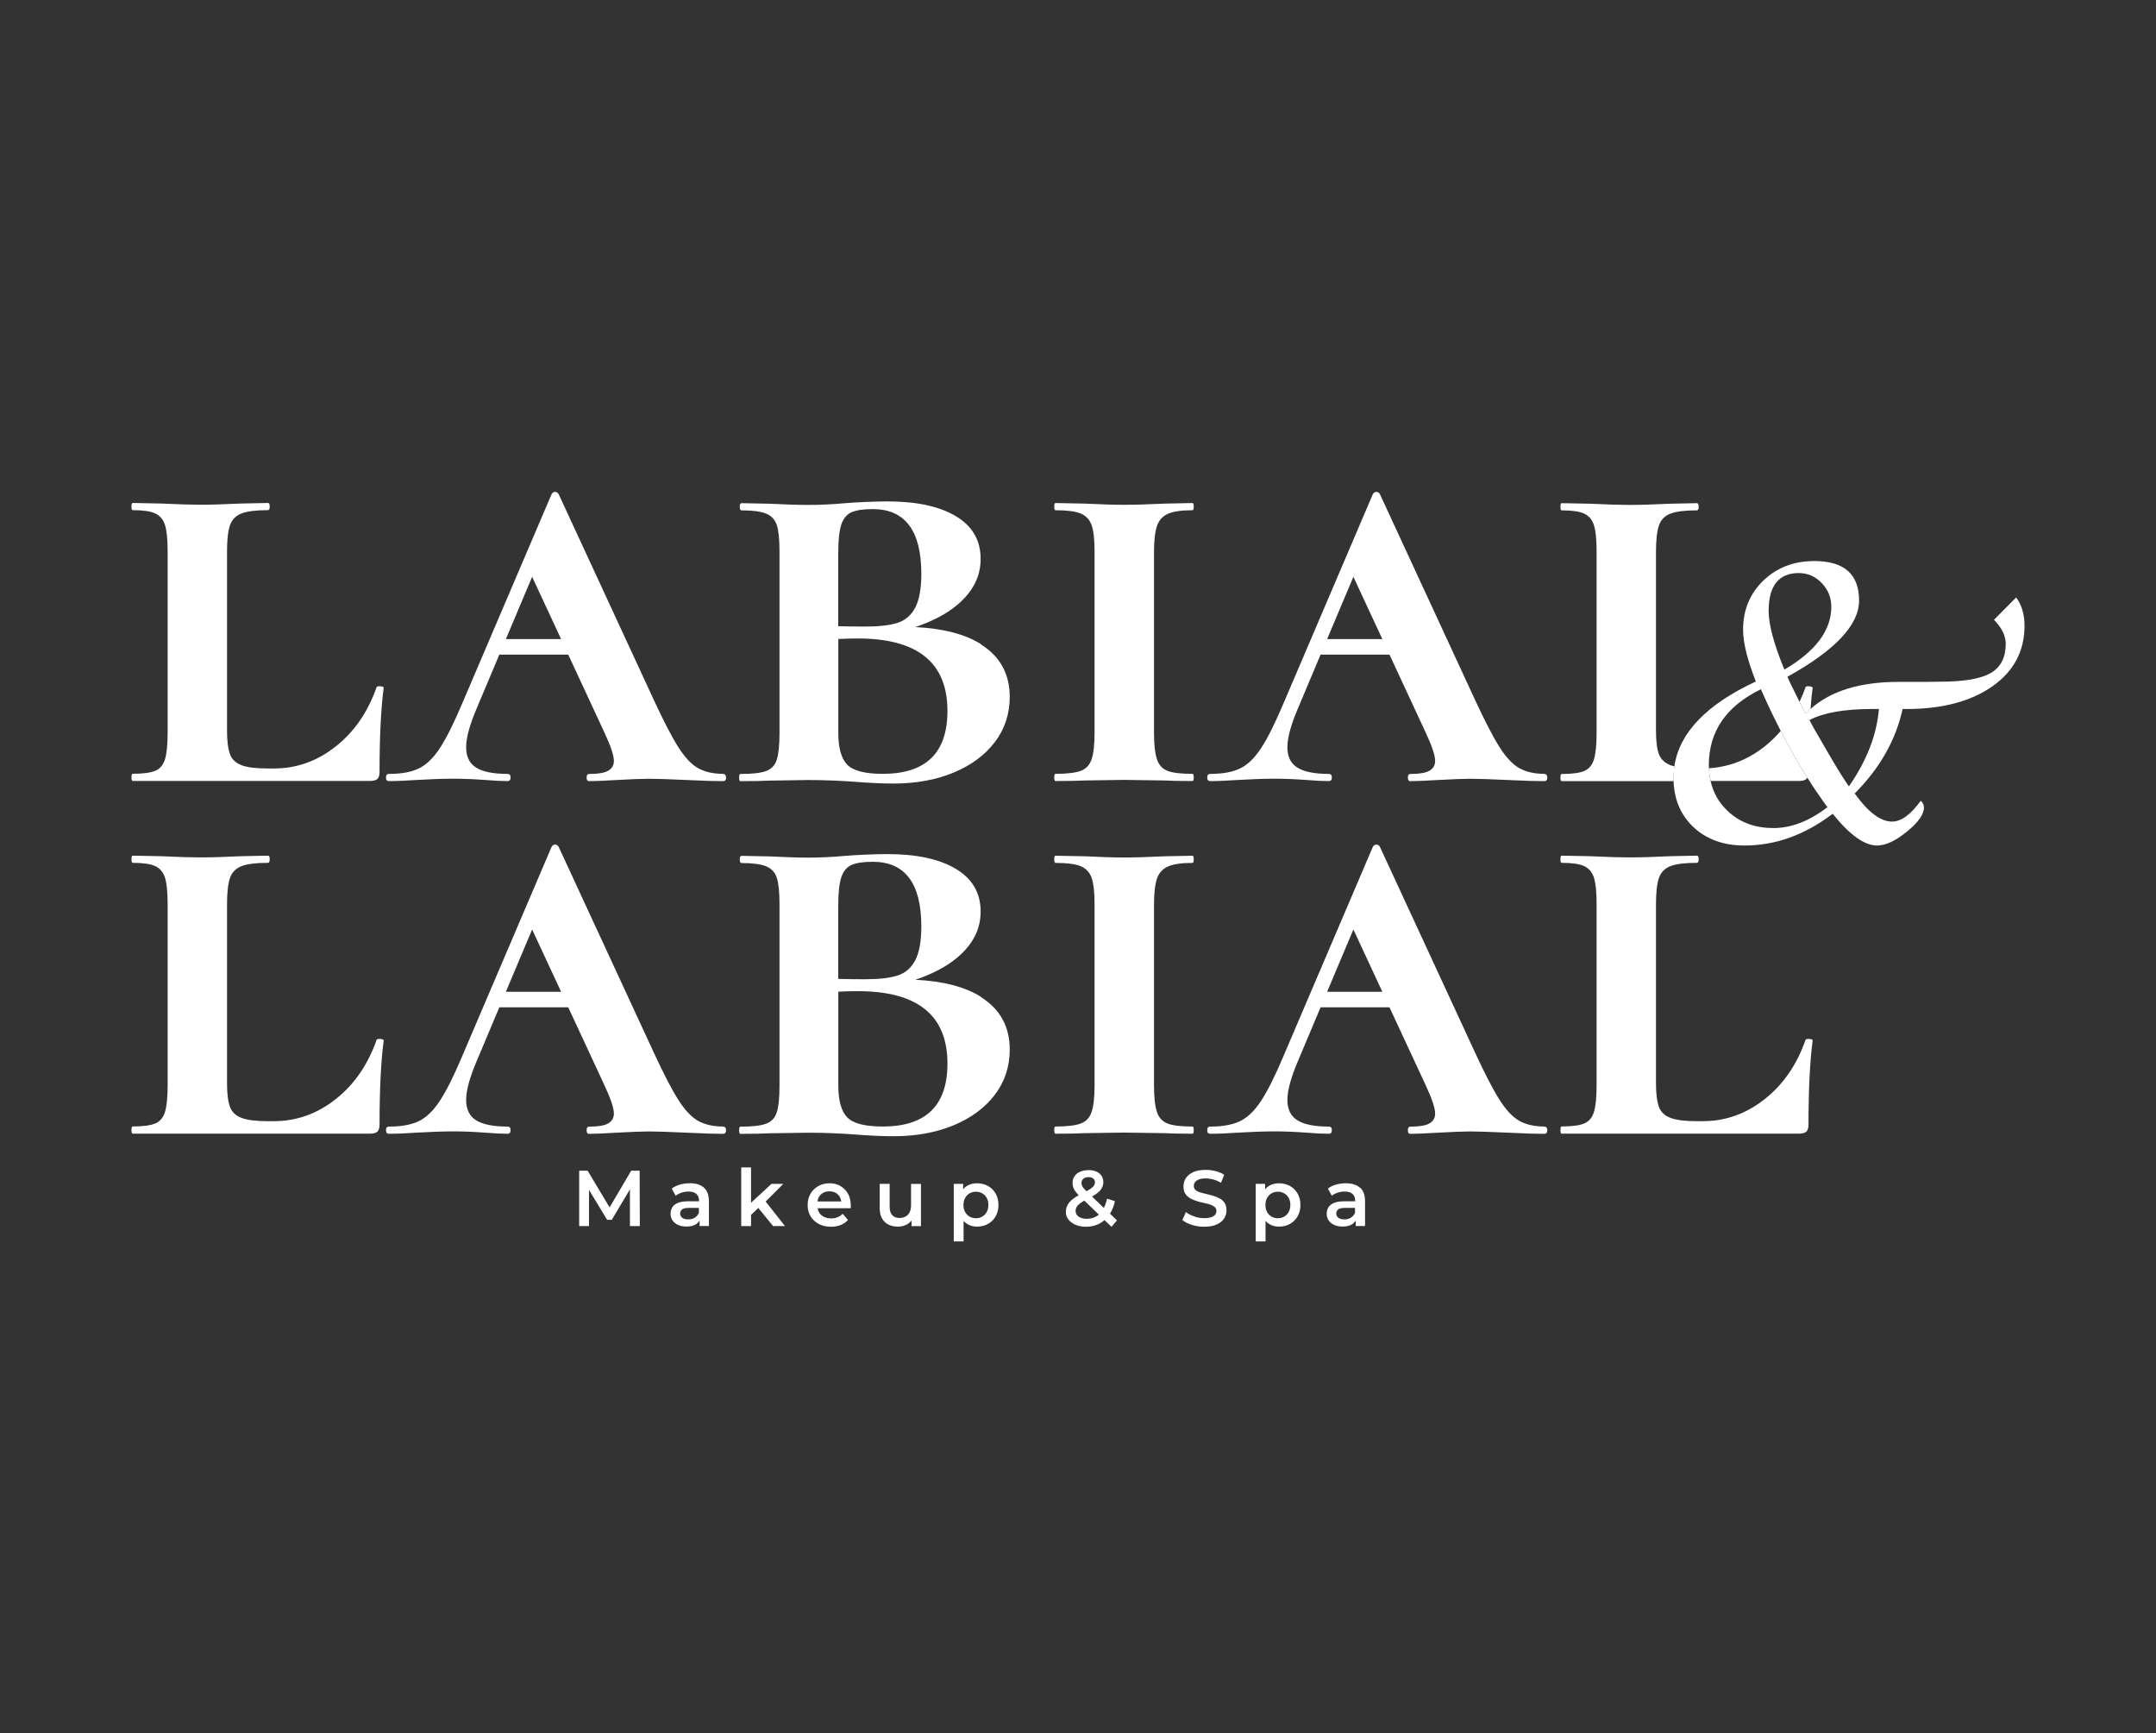
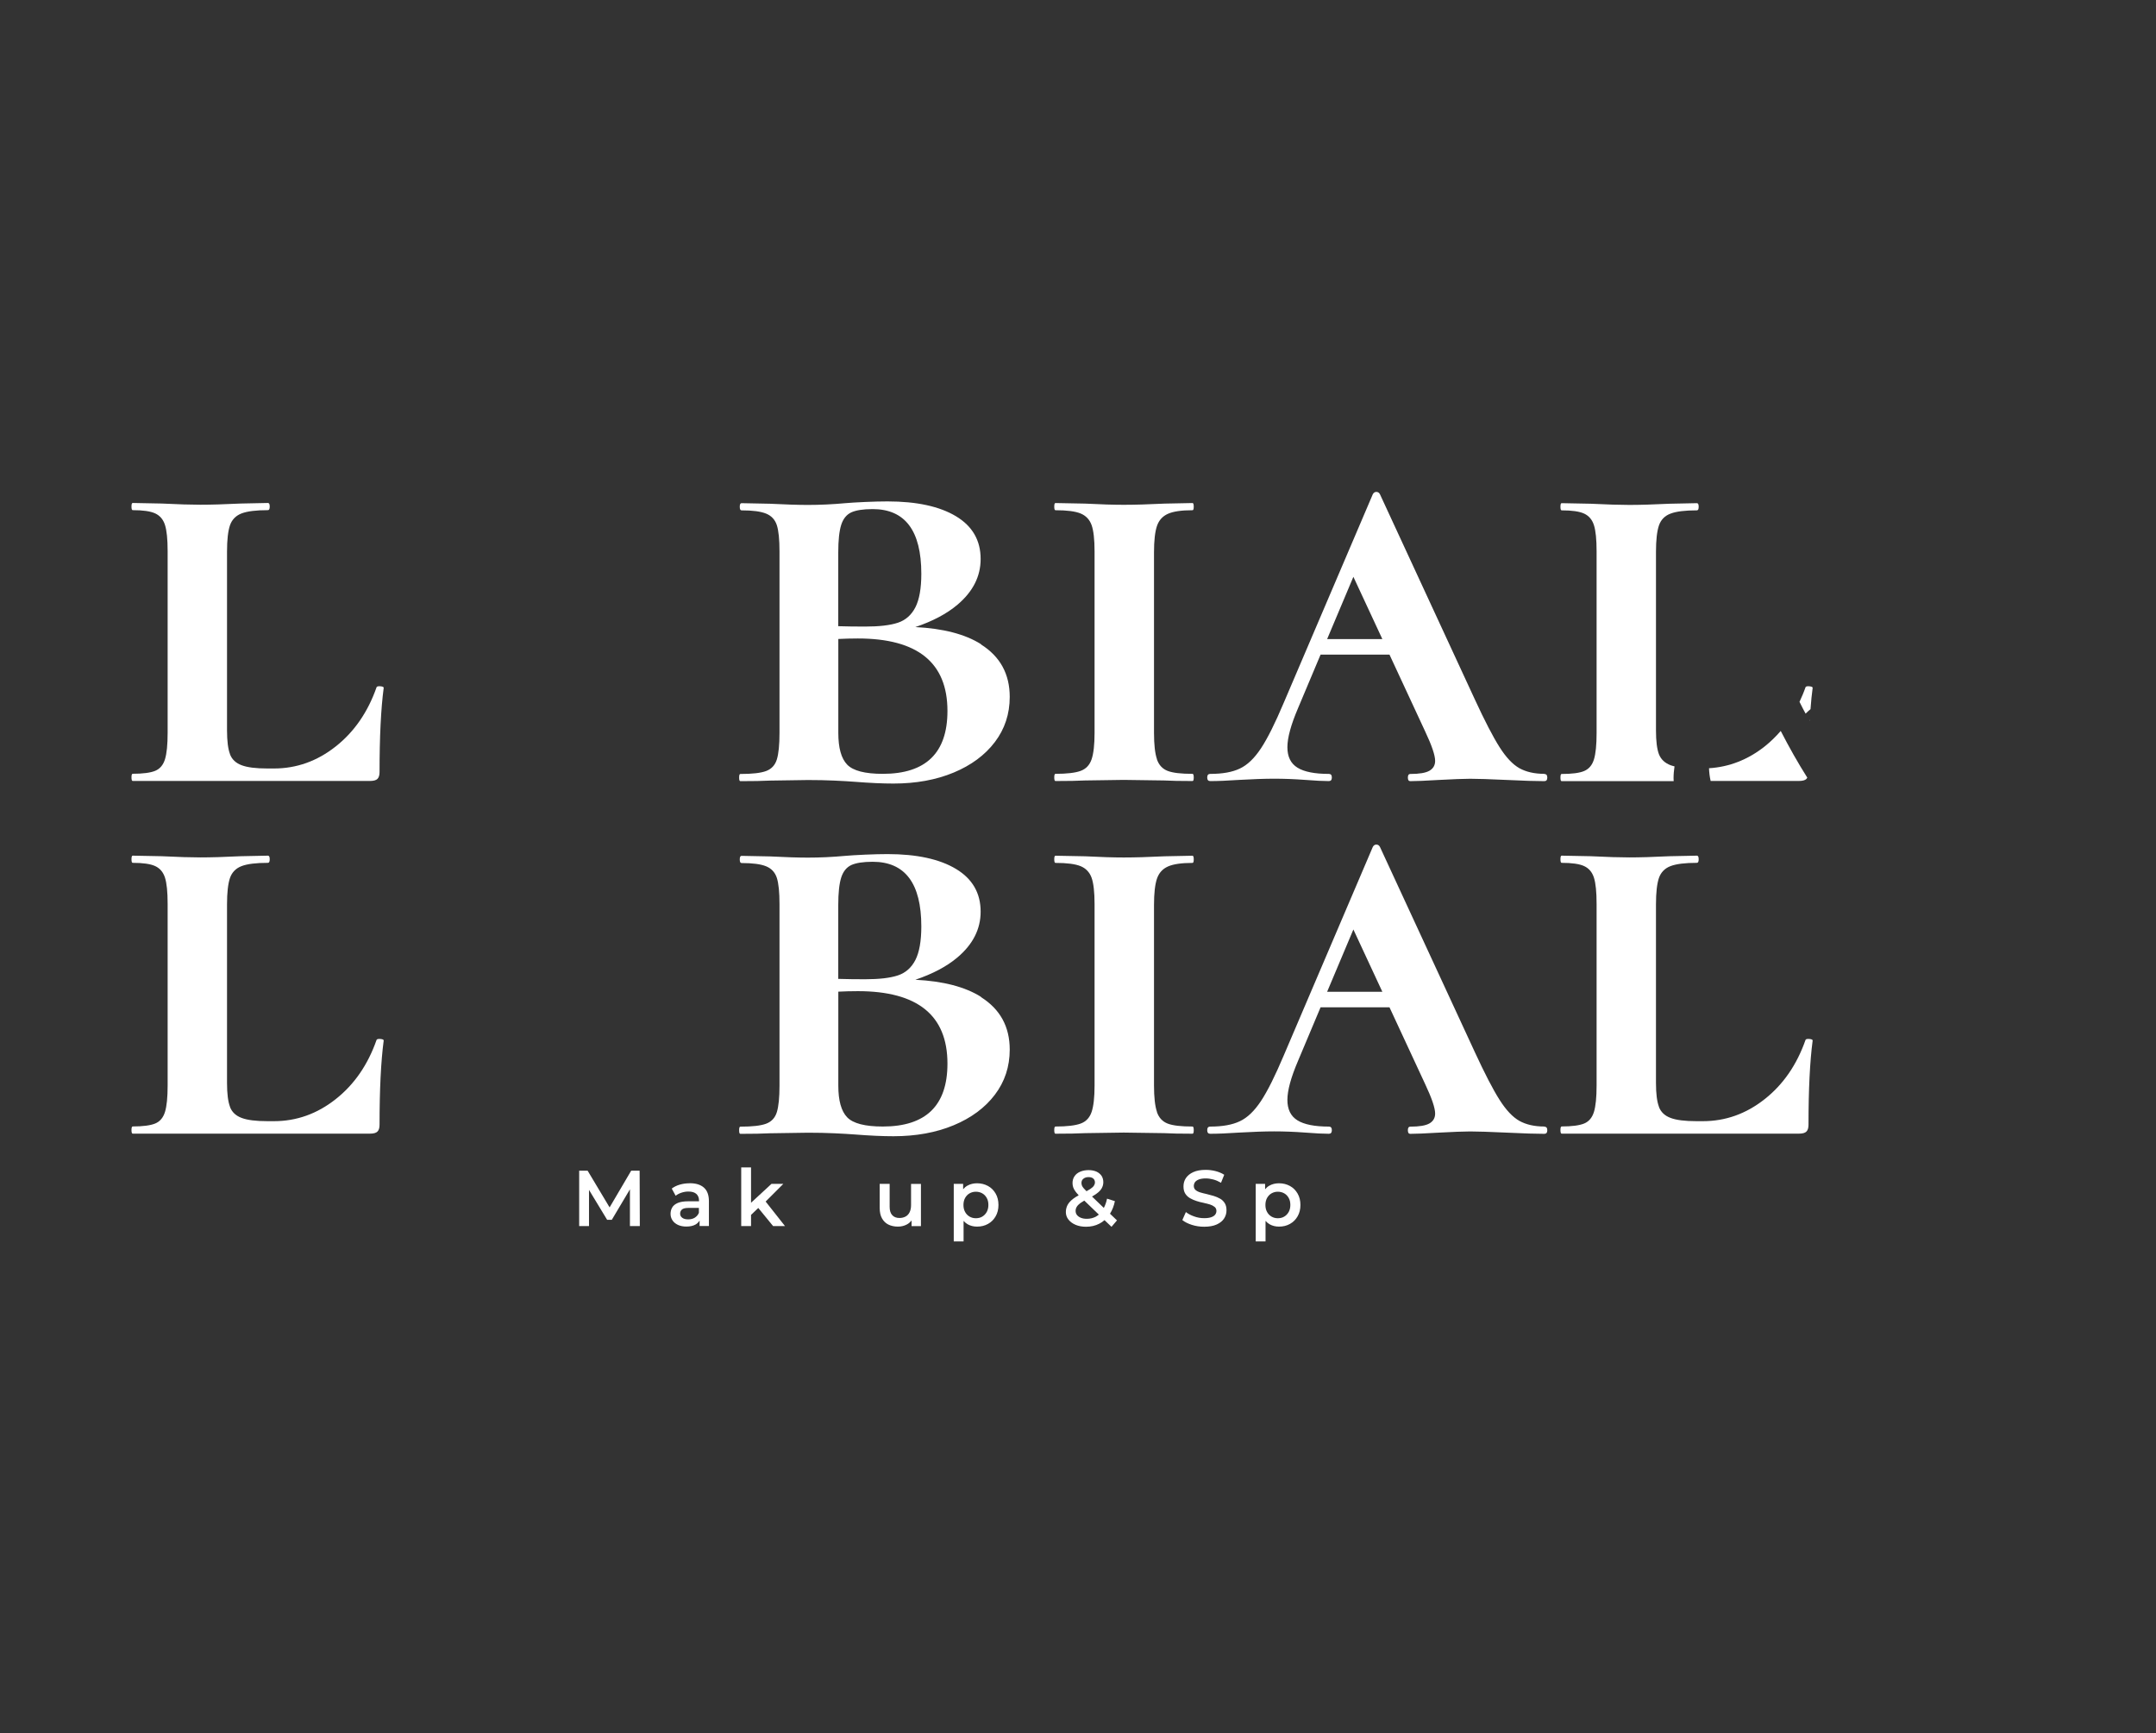
<svg xmlns="http://www.w3.org/2000/svg" id="Layer_1" data-name="Layer 1" viewBox="0 0 342.36 275.16">
  <rect x="0" y="0" width="342.36" height="275.16" fill="#333333" stroke="none" />
  <defs>
    <style>      .cls-1 {        fill: #fff;      }    </style>
  </defs>
  <path class="cls-1" d="M287.32,114.33s.03,.06,.05,.1c0-.04,0-.08,0-.12-.02,0-.04,.02-.06,.03Z" />
-   <path class="cls-1" d="M320.15,94.85l-3.52,3.55c1.25,1.27,1.87,2.54,1.87,3.8,0,2.18-.79,3.72-2.38,4.64-1.58,.92-4.25,1.38-7.99,1.38l-2.28,.03h-4.34c-6.17,0-10.83,1.45-14.02,4.31-.26,.23-.53,.46-.78,.71-.24-.43-.57-1.06-.97-1.87-.2-.39-.41-.82-.64-1.3l-.86-1.74c-.04-.11-.18-.41-.41-.92,7.58-4.2,11.38-8.23,11.38-12.1,0-4.18-2.37-6.27-7.1-6.27-3.25,0-5.95,1.03-8.1,3.1-2.14,2.07-3.22,4.67-3.22,7.79,0,2.07,.68,4.81,2.03,8.23-7.84,3.64-12.14,8.13-12.94,13.45-.09,.61-.15,1.22-.15,1.85,0,.16,.01,.31,.02,.47,.1,2.97,1.13,5.41,3.1,7.29,2.08,1.98,4.8,2.98,8.16,2.98,4.92,0,9.59-1.68,14.01-5.04,2.7,3.36,5.05,5.04,7.04,5.04,1.35,0,2.93-.73,4.74-2.2,1.81-1.47,2.71-2.75,2.71-3.85,0-.4-.17-.75-.51-1.05-1.59,2.2-3.11,3.3-4.56,3.3-1.82,0-3.79-1.49-5.93-4.46,3.99-4,6.53-8.47,7.61-13.41h.57c5.7,0,10.26-1.2,13.67-3.59,3.41-2.39,5.12-5.6,5.12-9.62,0-1.82-.44-3.32-1.33-4.51Zm-34.48-3.87c1.39,0,2.6,.53,3.61,1.58,1.01,1.06,1.52,2.31,1.52,3.77,0,3.74-2.48,7.06-7.45,9.97-1.67-4.05-2.5-7.16-2.5-9.31,0-4.01,1.61-6.02,4.82-6.02Zm-4.12,40.47c-2.96,0-5.4-.94-7.32-2.81-1.34-1.3-2.2-2.86-2.6-4.66-.14-.64-.23-1.31-.26-2.02,0-.17-.02-.33-.02-.49,0-5.35,2.76-9.37,8.27-12.05l.54,1.2c.84,1.87,1.71,3.67,2.61,5.42,1.34,2.6,2.74,5.08,4.22,7.42,.79,1.25,1.6,2.46,2.43,3.63l.76,1.05c-2.87,2.22-5.75,3.32-8.62,3.32Zm12.04-6.62c-.72-.99-1.87-2.85-3.45-5.57l-2.15-3.71c-.06-.12-.27-.5-.61-1.14-.02-.03-.03-.06-.05-.1,.02,0,.04-.02,.06-.03,2.2-1.15,5.55-1.73,10.05-1.73h.92c-.34,4.1-1.92,8.19-4.75,12.27Z" />
  <g>
    <path class="cls-1" d="M36.52,119.74c.31,.82,.93,1.4,1.84,1.74,.91,.35,2.28,.52,4.1,.52h1.04c3.58,0,6.85-1.16,9.8-3.49,2.95-2.32,5.12-5.47,6.5-9.42,.06-.12,.27-.17,.61-.14,.34,.03,.52,.11,.52,.24-.44,3.33-.66,7.79-.66,13.38,0,.5-.11,.86-.33,1.08s-.61,.33-1.18,.33H21.07c-.13,0-.19-.19-.19-.57s.06-.57,.19-.57c1.63,0,2.83-.16,3.58-.47,.75-.31,1.27-.93,1.55-1.84,.28-.91,.42-2.31,.42-4.19v-28.84c0-1.88-.14-3.27-.42-4.15-.28-.88-.8-1.49-1.55-1.84-.75-.35-1.95-.52-3.58-.52-.13,0-.19-.19-.19-.57s.06-.57,.19-.57l4.62,.09c2.64,.13,4.68,.19,6.12,.19,1.63,0,3.77-.06,6.41-.19l4.33-.09c.19,0,.28,.19,.28,.57s-.09,.57-.28,.57c-1.88,0-3.28,.17-4.19,.52-.91,.35-1.52,.97-1.84,1.88-.31,.91-.47,2.31-.47,4.19v28.36c0,1.7,.16,2.95,.47,3.77Z" />
-     <path class="cls-1" d="M114.83,122.85c-1.57,0-2.89-.3-3.96-.89-1.07-.6-2.12-1.71-3.16-3.35-1.04-1.63-2.34-4.15-3.91-7.54l-15.08-32.6c-.13-.25-.32-.38-.57-.38s-.44,.13-.57,.38l-14.13,33.08c-1.38,3.27-2.59,5.69-3.63,7.26-1.04,1.57-2.15,2.64-3.35,3.2-1.19,.57-2.76,.85-4.71,.85-.31,0-.47,.19-.47,.57s.16,.57,.47,.57c1.19,0,2.73-.06,4.62-.19,2.13-.12,3.99-.19,5.56-.19s3.14,.06,4.9,.19c1.63,.13,2.89,.19,3.77,.19,.31,0,.47-.19,.47-.57s-.16-.57-.47-.57c-2.26,0-3.93-.33-4.99-.99-1.07-.66-1.6-1.74-1.6-3.25s.57-3.58,1.7-6.22l3.57-8.48h10.94l5.65,12.16c1.07,2.26,1.6,3.83,1.6,4.71,0,.69-.3,1.21-.89,1.56-.6,.35-1.62,.52-3.06,.52-.25,0-.38,.19-.38,.57s.12,.57,.38,.57c.88,0,2.39-.06,4.52-.19,2.26-.12,3.93-.19,4.99-.19,1.13,0,3.08,.06,5.84,.19,2.64,.13,4.62,.19,5.94,.19,.31,0,.47-.19,.47-.57s-.16-.57-.47-.57Zm-34.5-21.39l4.17-9.89,4.6,9.89h-8.77Z" />
    <path class="cls-1" d="M155.77,102.26c-2.53-1.59-6.01-2.49-10.42-2.71,2.75-.93,4.99-2.11,6.69-3.55,2.45-2.07,3.68-4.49,3.68-7.26,0-2.95-1.3-5.21-3.91-6.78-2.61-1.57-6.24-2.36-10.88-2.36-1.01,0-2.2,.03-3.58,.09-1.38,.06-2.42,.13-3.11,.19-2.07,.19-4.05,.28-5.94,.28-1.51,0-3.52-.06-6.03-.19l-4.52-.09c-.19,0-.28,.19-.28,.57s.09,.57,.28,.57c1.76,0,3.06,.17,3.91,.52,.85,.35,1.41,.96,1.7,1.84,.28,.88,.42,2.26,.42,4.15v28.84c0,1.88-.14,3.28-.42,4.19-.28,.91-.85,1.52-1.7,1.84-.85,.32-2.21,.47-4.1,.47-.13,0-.19,.19-.19,.57s.06,.57,.19,.57c2.01,0,3.58-.03,4.71-.09l6.03-.09c1.51,0,2.91,.03,4.19,.09,1.29,.06,2.37,.12,3.25,.19,2.39,.19,4.43,.28,6.13,.28,3.58,0,6.77-.58,9.56-1.74,2.79-1.16,4.98-2.78,6.55-4.85,1.57-2.07,2.36-4.46,2.36-7.16,0-3.64-1.52-6.42-4.57-8.34Zm-22.66-2.84v-11.72c0-1.95,.16-3.41,.47-4.38,.31-.97,.85-1.63,1.6-1.98,.75-.34,1.88-.52,3.39-.52,5.15,0,7.73,3.42,7.73,10.27,0,2.33-.32,4.1-.94,5.32-.63,1.22-1.55,2.04-2.78,2.45-1.23,.41-2.97,.61-5.23,.61-1.54,0-2.95-.02-4.24-.06m0,2.03c.98-.05,2-.08,3.11-.08,9.49,0,14.23,3.83,14.23,11.5,0,6.66-3.42,9.99-10.27,9.99-2.83,0-4.71-.49-5.65-1.46-.94-.97-1.41-2.65-1.41-5.04v-14.9" />
    <path class="cls-1" d="M183.71,120.54c.31,.91,.88,1.52,1.7,1.84,.82,.32,2.13,.47,3.96,.47,.12,0,.19,.19,.19,.57s-.06,.57-.19,.57c-1.95,0-3.46-.03-4.52-.09l-6.41-.09-6.13,.09c-1.13,.06-2.7,.09-4.71,.09-.13,0-.19-.19-.19-.57s.06-.57,.19-.57c1.82,0,3.16-.16,4-.47,.85-.31,1.43-.93,1.74-1.84,.31-.91,.47-2.31,.47-4.19v-28.84c0-1.88-.16-3.27-.47-4.15-.32-.88-.9-1.49-1.74-1.84-.85-.35-2.18-.52-4-.52-.13,0-.19-.19-.19-.57s.06-.57,.19-.57l4.71,.09c2.51,.13,4.55,.19,6.13,.19,1.7,0,3.86-.06,6.5-.19l4.43-.09c.12,0,.19,.19,.19,.57s-.06,.57-.19,.57c-1.76,0-3.06,.19-3.91,.57s-1.43,1.02-1.74,1.93c-.31,.91-.47,2.31-.47,4.19v28.65c0,1.88,.16,3.28,.47,4.19Z" />
    <path class="cls-1" d="M245.24,122.85c-1.57,0-2.89-.3-3.96-.89-1.07-.6-2.12-1.71-3.16-3.35-1.04-1.63-2.34-4.15-3.91-7.54l-15.08-32.6c-.13-.25-.32-.38-.57-.38s-.44,.13-.57,.38l-14.13,33.08c-1.38,3.27-2.59,5.69-3.63,7.26-1.04,1.57-2.15,2.64-3.35,3.2-1.19,.57-2.76,.85-4.71,.85-.31,0-.47,.19-.47,.57s.16,.57,.47,.57c1.19,0,2.73-.06,4.62-.19,2.13-.12,3.99-.19,5.56-.19s3.14,.06,4.9,.19c1.63,.13,2.89,.19,3.77,.19,.31,0,.47-.19,.47-.57s-.16-.57-.47-.57c-2.26,0-3.93-.33-4.99-.99-1.07-.66-1.6-1.74-1.6-3.25s.57-3.58,1.7-6.22l3.57-8.48h10.94l5.65,12.16c1.07,2.26,1.6,3.83,1.6,4.71,0,.69-.3,1.21-.89,1.56-.6,.35-1.62,.52-3.06,.52-.25,0-.38,.19-.38,.57s.12,.57,.38,.57c.88,0,2.39-.06,4.52-.19,2.26-.12,3.93-.19,4.99-.19,1.13,0,3.08,.06,5.84,.19,2.64,.13,4.62,.19,5.94,.19,.31,0,.47-.19,.47-.57s-.16-.57-.47-.57Zm-34.5-21.39l4.17-9.89,4.6,9.89h-8.77Z" />
    <path class="cls-1" d="M36.52,175.73c.31,.82,.93,1.4,1.84,1.74,.91,.35,2.28,.52,4.1,.52h1.04c3.58,0,6.85-1.16,9.8-3.49,2.95-2.32,5.12-5.47,6.5-9.42,.06-.12,.27-.17,.61-.14,.34,.03,.52,.11,.52,.24-.44,3.33-.66,7.79-.66,13.38,0,.5-.11,.86-.33,1.08s-.61,.33-1.18,.33H21.07c-.13,0-.19-.19-.19-.57s.06-.57,.19-.57c1.63,0,2.83-.16,3.58-.47,.75-.31,1.27-.93,1.55-1.84,.28-.91,.42-2.31,.42-4.19v-28.84c0-1.88-.14-3.27-.42-4.15-.28-.88-.8-1.49-1.55-1.84-.75-.35-1.95-.52-3.58-.52-.13,0-.19-.19-.19-.57s.06-.57,.19-.57l4.62,.09c2.64,.13,4.68,.19,6.12,.19,1.63,0,3.77-.06,6.41-.19l4.33-.09c.19,0,.28,.19,.28,.57s-.09,.57-.28,.57c-1.88,0-3.28,.17-4.19,.52-.91,.35-1.52,.97-1.84,1.88-.31,.91-.47,2.31-.47,4.19v28.36c0,1.7,.16,2.95,.47,3.77Z" />
-     <path class="cls-1" d="M114.83,178.84c-1.57,0-2.89-.3-3.96-.89-1.07-.6-2.12-1.71-3.16-3.35-1.04-1.63-2.34-4.15-3.91-7.54l-15.08-32.6c-.13-.25-.32-.38-.57-.38s-.44,.13-.57,.38l-14.13,33.08c-1.38,3.27-2.59,5.69-3.63,7.26-1.04,1.57-2.15,2.64-3.35,3.2-1.19,.57-2.76,.85-4.71,.85-.31,0-.47,.19-.47,.57s.16,.57,.47,.57c1.19,0,2.73-.06,4.62-.19,2.13-.12,3.99-.19,5.56-.19s3.14,.06,4.9,.19c1.63,.13,2.89,.19,3.77,.19,.31,0,.47-.19,.47-.57s-.16-.57-.47-.57c-2.26,0-3.93-.33-4.99-.99-1.07-.66-1.6-1.74-1.6-3.25s.57-3.58,1.7-6.22l3.57-8.48h10.94l5.65,12.16c1.07,2.26,1.6,3.83,1.6,4.71,0,.69-.3,1.21-.89,1.56-.6,.35-1.62,.52-3.06,.52-.25,0-.38,.19-.38,.57s.12,.57,.38,.57c.88,0,2.39-.06,4.52-.19,2.26-.12,3.93-.19,4.99-.19,1.13,0,3.08,.06,5.84,.19,2.64,.13,4.62,.19,5.94,.19,.31,0,.47-.19,.47-.57s-.16-.57-.47-.57Zm-34.5-21.39l4.17-9.89,4.6,9.89h-8.77Z" />
    <path class="cls-1" d="M183.71,176.53c.31,.91,.88,1.52,1.7,1.84,.82,.32,2.13,.47,3.96,.47,.12,0,.19,.19,.19,.57s-.06,.57-.19,.57c-1.95,0-3.46-.03-4.52-.09l-6.41-.09-6.13,.09c-1.13,.06-2.7,.09-4.71,.09-.13,0-.19-.19-.19-.57s.06-.57,.19-.57c1.82,0,3.16-.16,4-.47,.85-.31,1.43-.93,1.74-1.84,.31-.91,.47-2.31,.47-4.19v-28.84c0-1.88-.16-3.27-.47-4.15-.32-.88-.9-1.49-1.74-1.84-.85-.35-2.18-.52-4-.52-.13,0-.19-.19-.19-.57s.06-.57,.19-.57l4.71,.09c2.51,.13,4.55,.19,6.13,.19,1.7,0,3.86-.06,6.5-.19l4.43-.09c.12,0,.19,.19,.19,.57s-.06,.57-.19,.57c-1.76,0-3.06,.19-3.91,.57s-1.43,1.02-1.74,1.93c-.31,.91-.47,2.31-.47,4.19v28.65c0,1.88,.16,3.28,.47,4.19Z" />
    <path class="cls-1" d="M245.24,178.84c-1.57,0-2.89-.3-3.96-.89-1.07-.6-2.12-1.71-3.16-3.35-1.04-1.63-2.34-4.15-3.91-7.54l-15.08-32.6c-.13-.25-.32-.38-.57-.38s-.44,.13-.57,.38l-14.13,33.08c-1.38,3.27-2.59,5.69-3.63,7.26-1.04,1.57-2.15,2.64-3.35,3.2-1.19,.57-2.76,.85-4.71,.85-.31,0-.47,.19-.47,.57s.16,.57,.47,.57c1.19,0,2.73-.06,4.62-.19,2.13-.12,3.99-.19,5.56-.19s3.14,.06,4.9,.19c1.63,.13,2.89,.19,3.77,.19,.31,0,.47-.19,.47-.57s-.16-.57-.47-.57c-2.26,0-3.93-.33-4.99-.99-1.07-.66-1.6-1.74-1.6-3.25s.57-3.58,1.7-6.22l3.57-8.48h10.94l5.65,12.16c1.07,2.26,1.6,3.83,1.6,4.71,0,.69-.3,1.21-.89,1.56-.6,.35-1.62,.52-3.06,.52-.25,0-.38,.19-.38,.57s.12,.57,.38,.57c.88,0,2.39-.06,4.52-.19,2.26-.12,3.93-.19,4.99-.19,1.13,0,3.08,.06,5.84,.19,2.64,.13,4.62,.19,5.94,.19,.31,0,.47-.19,.47-.57s-.16-.57-.47-.57Zm-34.5-21.39l4.17-9.89,4.6,9.89h-8.77Z" />
    <path class="cls-1" d="M263.43,175.73c.31,.82,.93,1.4,1.84,1.74,.91,.35,2.28,.52,4.1,.52h1.04c3.58,0,6.85-1.16,9.8-3.49,2.95-2.32,5.12-5.47,6.5-9.42,.06-.12,.27-.17,.61-.14,.34,.03,.52,.11,.52,.24-.44,3.33-.66,7.79-.66,13.38,0,.5-.11,.86-.33,1.08s-.61,.33-1.18,.33h-37.69c-.13,0-.19-.19-.19-.57s.06-.57,.19-.57c1.63,0,2.83-.16,3.58-.47,.75-.31,1.27-.93,1.55-1.84,.28-.91,.42-2.31,.42-4.19v-28.84c0-1.88-.14-3.27-.42-4.15-.28-.88-.8-1.49-1.55-1.84-.75-.35-1.95-.52-3.58-.52-.13,0-.19-.19-.19-.57s.06-.57,.19-.57l4.62,.09c2.64,.13,4.68,.19,6.12,.19,1.63,0,3.77-.06,6.41-.19l4.33-.09c.19,0,.28,.19,.28,.57s-.09,.57-.28,.57c-1.88,0-3.28,.17-4.19,.52-.91,.35-1.52,.97-1.84,1.88-.31,.91-.47,2.31-.47,4.19v28.36c0,1.7,.16,2.95,.47,3.77Z" />
    <path class="cls-1" d="M287.5,112.57c.09-1.23,.2-2.37,.34-3.38,0-.12-.17-.2-.52-.24-.35-.03-.55,.02-.61,.14-.28,.81-.61,1.58-.96,2.33,.4,.81,.73,1.44,.97,1.87,.24-.25,.51-.48,.78-.71Z" />
    <path class="cls-1" d="M286.85,123.65c.05-.05,.1-.12,.14-.19-1.48-2.34-2.88-4.81-4.22-7.42-.78,.9-1.63,1.73-2.56,2.47-2.68,2.11-5.63,3.25-8.83,3.45,.03,.7,.11,1.38,.26,2.02h14.04c.57,0,.96-.11,1.18-.33Z" />
    <path class="cls-1" d="M265.89,121.66c-.22-.06-.44-.11-.62-.18-.91-.35-1.52-.93-1.84-1.74-.31-.82-.47-2.07-.47-3.77v-28.36c0-1.88,.16-3.28,.47-4.19,.31-.91,.93-1.54,1.84-1.88,.91-.35,2.31-.52,4.19-.52,.19,0,.28-.19,.28-.57s-.09-.57-.28-.57l-4.33,.09c-2.64,.13-4.77,.19-6.41,.19-1.45,0-3.49-.06-6.12-.19l-4.62-.09c-.13,0-.19,.19-.19,.57s.06,.57,.19,.57c1.63,0,2.83,.17,3.58,.52,.75,.35,1.27,.96,1.55,1.84,.28,.88,.42,2.26,.42,4.15v28.84c0,1.88-.14,3.28-.42,4.19-.28,.91-.8,1.52-1.55,1.84-.75,.32-1.95,.47-3.58,.47-.13,0-.19,.19-.19,.57s.06,.57,.19,.57h17.79c0-.16-.02-.31-.02-.47,0-.63,.06-1.24,.15-1.85Z" />
    <path class="cls-1" d="M155.77,158.25c-2.53-1.59-6.01-2.49-10.42-2.71,2.75-.93,4.99-2.11,6.69-3.55,2.45-2.07,3.68-4.49,3.68-7.26,0-2.95-1.3-5.21-3.91-6.78-2.61-1.57-6.24-2.36-10.88-2.36-1.01,0-2.2,.03-3.58,.09-1.38,.06-2.42,.13-3.11,.19-2.07,.19-4.05,.28-5.94,.28-1.51,0-3.52-.06-6.03-.19l-4.52-.09c-.19,0-.28,.19-.28,.57s.09,.57,.28,.57c1.76,0,3.06,.17,3.91,.52,.85,.35,1.41,.96,1.7,1.84,.28,.88,.42,2.26,.42,4.15v28.84c0,1.88-.14,3.28-.42,4.19-.28,.91-.85,1.52-1.7,1.84-.85,.32-2.21,.47-4.1,.47-.13,0-.19,.19-.19,.57s.06,.57,.19,.57c2.01,0,3.58-.03,4.71-.09l6.03-.09c1.51,0,2.91,.03,4.19,.09,1.29,.06,2.37,.12,3.25,.19,2.39,.19,4.43,.28,6.13,.28,3.58,0,6.77-.58,9.56-1.74,2.79-1.16,4.98-2.78,6.55-4.85,1.57-2.07,2.36-4.46,2.36-7.16,0-3.64-1.52-6.42-4.57-8.34Zm-22.66-2.84v-11.72c0-1.95,.16-3.41,.47-4.38,.31-.97,.85-1.63,1.6-1.98,.75-.34,1.88-.52,3.39-.52,5.15,0,7.73,3.42,7.73,10.27,0,2.33-.32,4.1-.94,5.32-.63,1.22-1.55,2.04-2.78,2.45-1.23,.41-2.97,.61-5.23,.61-1.54,0-2.95-.02-4.24-.06m0,2.03c.98-.05,2-.08,3.11-.08,9.49,0,14.23,3.83,14.23,11.5,0,6.66-3.42,9.99-10.27,9.99-2.83,0-4.71-.49-5.65-1.46-.94-.97-1.41-2.65-1.41-5.04v-14.9" />
  </g>
  <g>
    <polygon class="cls-1" points="100.23 185.85 96.8 191.68 93.31 185.85 91.97 185.85 91.97 194.64 93.53 194.64 93.53 188.9 96.41 193.65 97.15 193.65 100.03 188.81 100.03 194.64 101.6 194.64 101.57 185.85 100.23 185.85" />
    <path class="cls-1" d="M109.5,187.85c-.54,0-1.05,.07-1.54,.21-.49,.14-.92,.35-1.29,.63l.62,1.14c.26-.21,.57-.37,.93-.49s.72-.18,1.09-.18c.57,0,.99,.13,1.27,.38,.28,.26,.42,.61,.42,1.07v.1h-1.74c-.68,0-1.22,.09-1.63,.26-.41,.18-.71,.41-.88,.71-.18,.3-.27,.64-.27,1.02s.1,.73,.31,1.04c.2,.31,.5,.54,.87,.72,.38,.17,.82,.26,1.32,.26,.6,0,1.1-.11,1.48-.33,.28-.16,.47-.38,.63-.62v.86h1.48v-3.93c0-.97-.26-1.69-.79-2.16-.53-.47-1.28-.7-2.26-.7Zm.82,5.47c-.31,.18-.65,.26-1.04,.26s-.72-.08-.94-.25c-.23-.17-.34-.39-.34-.66,0-.26,.09-.47,.28-.65,.19-.17,.55-.26,1.07-.26h1.63v.78c-.14,.34-.37,.6-.67,.78Z" />
    <polygon class="cls-1" points="124.39 187.94 122.51 187.94 119.26 190.94 119.26 185.33 117.7 185.33 117.7 194.64 119.26 194.64 119.26 192.87 120.41 191.77 122.76 194.64 124.65 194.64 121.58 190.75 124.39 187.94" />
-     <path class="cls-1" d="M133.46,188.28c-.51-.29-1.09-.43-1.74-.43s-1.27,.15-1.79,.45c-.52,.3-.93,.7-1.23,1.22-.3,.51-.45,1.11-.45,1.78s.15,1.26,.46,1.78,.74,.92,1.29,1.22c.56,.3,1.21,.45,1.95,.45,.59,0,1.11-.09,1.56-.28s.84-.45,1.15-.8l-.85-.98c-.23,.24-.5,.43-.8,.55-.3,.12-.64,.19-1.02,.19-.44,0-.83-.09-1.17-.26-.34-.17-.59-.41-.77-.72-.11-.19-.18-.41-.22-.64h5.25c0-.07,.01-.14,.02-.23,0-.09,0-.16,0-.22,0-.71-.15-1.33-.44-1.85-.29-.52-.69-.92-1.2-1.21Zm-3.44,1.79c.16-.3,.39-.53,.68-.7,.3-.16,.63-.24,1.01-.24s.72,.08,1,.24c.28,.16,.51,.39,.67,.69,.11,.21,.17,.44,.2,.68h-3.77c.04-.24,.09-.48,.2-.68Z" />
    <path class="cls-1" d="M144.67,191.33c0,.44-.08,.82-.23,1.12-.15,.3-.36,.53-.64,.68-.28,.15-.6,.23-.97,.23-.49,0-.88-.15-1.15-.45-.28-.3-.41-.74-.41-1.34v-3.63h-1.58v3.83c0,.67,.12,1.22,.37,1.66s.59,.77,1.02,.98c.43,.21,.94,.32,1.51,.32,.52,0,1-.12,1.43-.35,.3-.16,.53-.38,.73-.63v.9h1.49v-6.7h-1.57v3.39Z" />
    <path class="cls-1" d="M156.89,188.28c-.51-.28-1.09-.43-1.74-.43-.56,0-1.07,.12-1.52,.37-.27,.15-.49,.34-.69,.58v-.86h-1.49v9.14h1.56v-3.26c.19,.22,.41,.4,.65,.54,.44,.25,.94,.37,1.49,.37,.65,0,1.23-.14,1.74-.43,.51-.28,.91-.68,1.21-1.2s.45-1.12,.45-1.81-.15-1.29-.45-1.81c-.3-.52-.7-.92-1.21-1.2Zm-.2,4.12c-.18,.32-.41,.56-.71,.74-.3,.18-.64,.26-1.02,.26s-.7-.09-1-.26c-.3-.18-.54-.42-.71-.74-.18-.32-.26-.69-.26-1.11s.09-.8,.26-1.11c.18-.31,.41-.56,.71-.73,.3-.17,.64-.26,1-.26s.73,.09,1.02,.26c.3,.17,.53,.41,.71,.73s.26,.68,.26,1.11-.09,.79-.26,1.11Z" />
    <path class="cls-1" d="M177.05,190.69l-1.26-.4c-.11,.57-.29,1.05-.51,1.47l-1.88-1.81c.27-.15,.52-.3,.72-.45,.38-.27,.65-.55,.82-.85,.17-.3,.26-.62,.26-.97,0-.4-.1-.74-.29-1.03-.2-.28-.47-.5-.82-.66-.35-.15-.76-.23-1.23-.23-.51,0-.96,.09-1.35,.26-.39,.17-.69,.41-.89,.72-.21,.31-.31,.67-.31,1.08,0,.23,.04,.46,.11,.68,.08,.22,.2,.45,.38,.68,.13,.18,.3,.37,.49,.57-.34,.19-.64,.38-.89,.57-.4,.31-.69,.63-.87,.96-.18,.34-.28,.72-.28,1.14,0,.45,.14,.85,.42,1.2,.28,.35,.66,.63,1.14,.83,.48,.2,1.03,.3,1.64,.3,.79,0,1.49-.16,2.12-.49,.3-.15,.57-.34,.82-.56l1.11,1.06,.87-1.02-1.11-1.06c.36-.57,.63-1.24,.78-2.01Zm-5.01-3.56c.2-.17,.47-.26,.82-.26,.33,0,.58,.08,.75,.23s.26,.36,.26,.61c0,.18-.06,.36-.17,.53-.11,.17-.31,.34-.59,.53-.16,.1-.36,.22-.58,.34-.16-.17-.31-.32-.42-.44-.15-.17-.25-.32-.3-.45-.05-.13-.08-.28-.08-.43,0-.27,.1-.49,.3-.66Zm2,6.01c-.44,.23-.93,.35-1.46,.35-.36,0-.67-.05-.94-.16s-.47-.25-.62-.44c-.15-.19-.22-.4-.22-.65s.06-.45,.18-.65c.12-.2,.31-.4,.58-.6,.17-.12,.38-.25,.62-.39l2.31,2.22c-.14,.12-.29,.22-.45,.31Z" />
    <path class="cls-1" d="M193.75,190.3c-.31-.18-.65-.33-1.02-.44s-.74-.21-1.12-.3c-.38-.08-.72-.17-1.02-.26s-.55-.22-.74-.38c-.19-.16-.28-.38-.28-.65,0-.22,.07-.42,.19-.6,.13-.18,.34-.32,.62-.43s.65-.16,1.09-.16c.38,0,.79,.06,1.2,.17,.42,.11,.82,.29,1.22,.52l.51-1.27c-.38-.25-.84-.44-1.36-.58-.52-.13-1.04-.2-1.57-.2-.8,0-1.47,.12-1.99,.36s-.91,.56-1.17,.95-.38,.83-.38,1.31,.09,.85,.28,1.15c.19,.3,.44,.54,.75,.72,.31,.18,.65,.33,1.02,.45,.37,.12,.74,.22,1.12,.29,.37,.08,.71,.17,1.02,.26,.31,.1,.55,.23,.75,.39s.29,.38,.29,.65c0,.22-.07,.41-.2,.58-.13,.17-.34,.31-.63,.41s-.66,.15-1.12,.15c-.54,0-1.08-.09-1.59-.28-.52-.18-.95-.41-1.31-.69l-.56,1.27c.38,.31,.88,.56,1.5,.76,.62,.2,1.28,.3,1.96,.3,.8,0,1.47-.12,2-.36,.53-.24,.92-.56,1.17-.95,.26-.4,.38-.83,.38-1.3s-.09-.84-.28-1.14c-.19-.3-.44-.54-.75-.72Z" />
    <path class="cls-1" d="M204.84,188.28c-.51-.28-1.09-.43-1.74-.43-.56,0-1.07,.12-1.52,.37-.27,.15-.49,.34-.69,.58v-.86h-1.49v9.14h1.56v-3.26c.19,.22,.41,.4,.65,.54,.44,.25,.94,.37,1.49,.37,.65,0,1.23-.14,1.74-.43,.51-.28,.91-.68,1.21-1.2s.45-1.12,.45-1.81-.15-1.29-.45-1.81c-.3-.52-.7-.92-1.21-1.2Zm-.2,4.12c-.18,.32-.41,.56-.71,.74-.3,.18-.64,.26-1.02,.26s-.7-.09-1-.26c-.3-.18-.54-.42-.71-.74-.18-.32-.26-.69-.26-1.11s.09-.8,.26-1.11c.18-.31,.41-.56,.71-.73,.3-.17,.64-.26,1-.26s.73,.09,1.02,.26c.3,.17,.53,.41,.71,.73s.26,.68,.26,1.11-.09,.79-.26,1.11Z" />
-     <path class="cls-1" d="M215.95,188.55c-.53-.47-1.28-.7-2.26-.7-.54,0-1.05,.07-1.54,.21-.49,.14-.92,.35-1.29,.63l.62,1.14c.26-.21,.57-.37,.93-.49s.72-.18,1.09-.18c.57,0,.99,.13,1.27,.38,.28,.26,.42,.61,.42,1.07v.1h-1.74c-.68,0-1.22,.09-1.63,.26-.41,.18-.71,.41-.88,.71-.18,.3-.27,.64-.27,1.02s.1,.73,.31,1.04c.2,.31,.5,.54,.87,.72,.38,.17,.82,.26,1.32,.26,.6,0,1.1-.11,1.48-.33,.28-.16,.47-.38,.63-.62v.86h1.48v-3.93c0-.97-.26-1.69-.79-2.16Zm-1.44,4.77c-.31,.18-.65,.26-1.04,.26s-.72-.08-.94-.25c-.23-.17-.34-.39-.34-.66,0-.26,.09-.47,.28-.65,.19-.17,.55-.26,1.07-.26h1.63v.78c-.14,.34-.37,.6-.67,.78Z" />
  </g>
</svg>